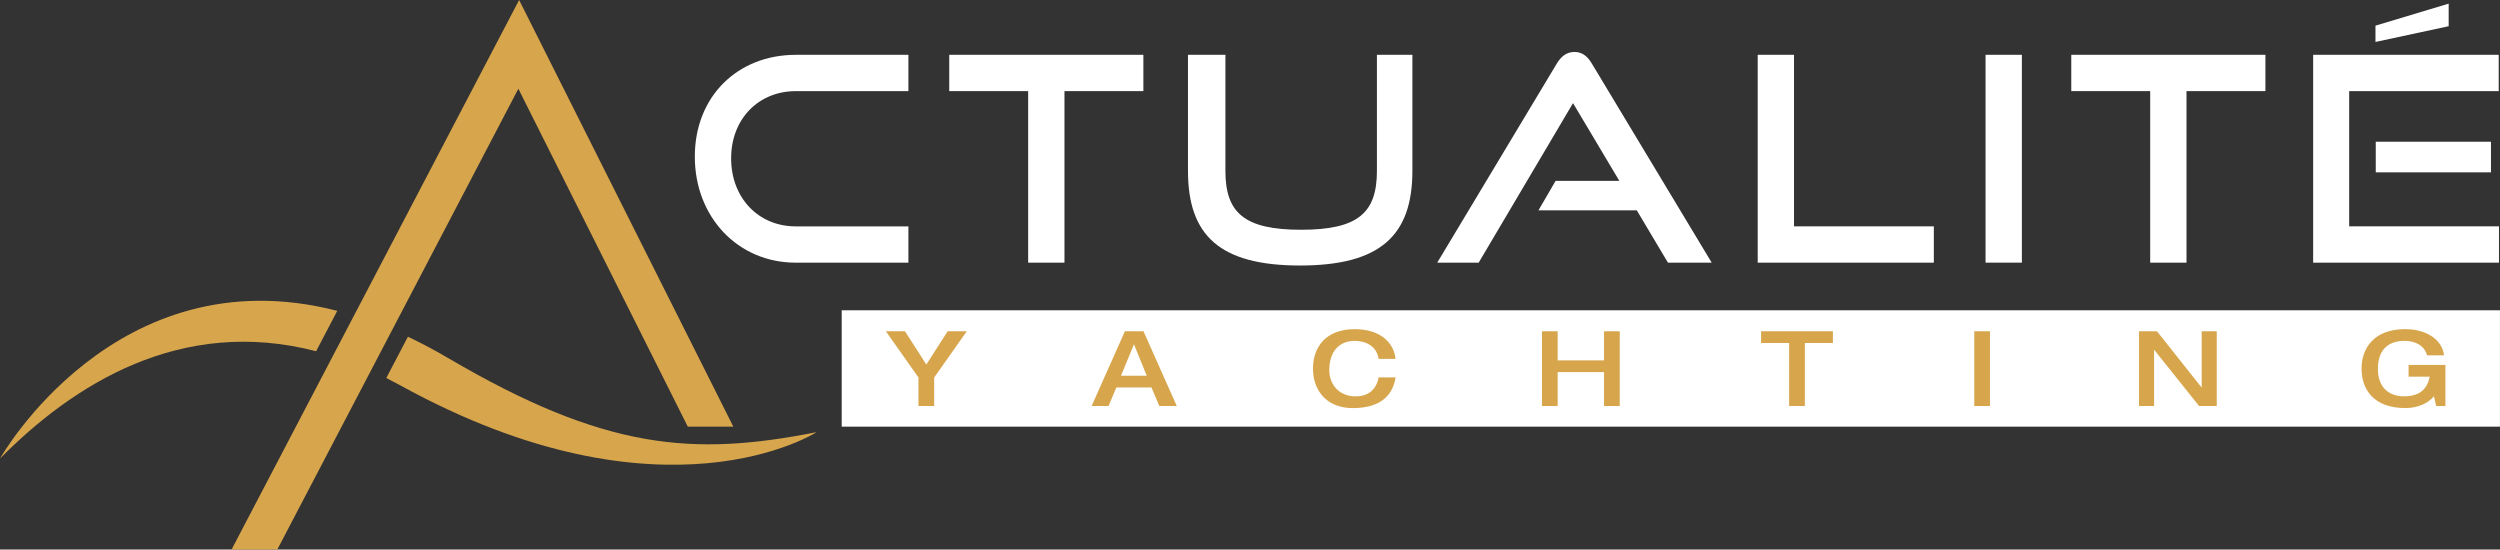
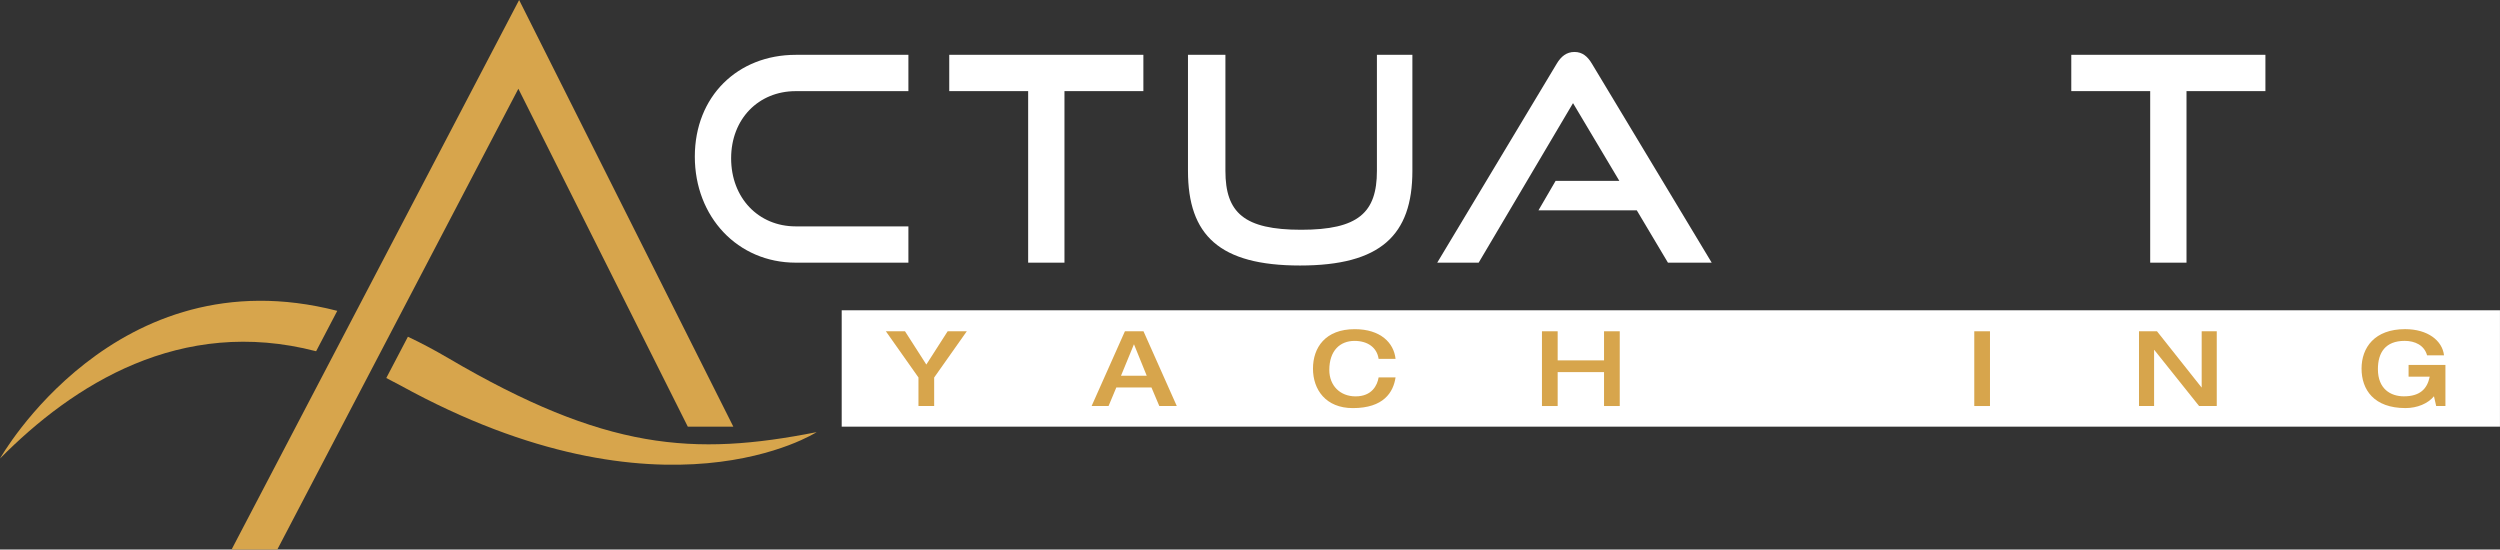
<svg xmlns="http://www.w3.org/2000/svg" id="Calque_2" viewBox="0 0 886.78 194.93">
  <rect x="0" y="0" width="886.78" height="194.93" fill="#333333" stroke="none" />
  <defs>
    <style>.cls-1{fill:#d7a54c;}.cls-1,.cls-2{stroke-width:0px;}.cls-2{fill:#fff;}</style>
  </defs>
  <g id="Calque_2-2">
    <path class="cls-1" d="M0,162.65c25.85-26.13,64-50.58,112.13-38.06l7.5-14.33C40.92,89.98,0,162.65,0,162.65Z" />
    <path class="cls-1" d="M158.93,126.99c-4.86-2.85-9.6-5.36-14.24-7.55l-7.67,14.65c1.66.83,3.32,1.7,5,2.62,93.55,51.5,147.66,16.57,147.66,16.57-43.68,8.64-74.96,6.48-130.75-26.29Z" />
    <polygon class="cls-1" points="184.14 0 82.14 194.93 98.36 194.93 183.87 31.48 243.97 151.34 260.12 151.34 184.14 0" />
    <path class="cls-2" d="M298.56,110.06v41.28h588.21v-41.28H298.56Z" />
    <path class="cls-2" d="M282.26,93.17c-20.59,0-35.8-16.23-35.8-37.62s15.21-36.1,35.8-36.1h39.96v12.88h-39.96c-13.18,0-22.92,9.84-22.92,23.83s9.63,24.14,22.92,24.14h39.96v12.88h-39.96Z" />
    <path class="cls-2" d="M364.7,93.17v-60.85h-27.99v-12.88h68.86v12.88h-27.99v60.85h-12.88Z" />
    <path class="cls-2" d="M488.42,19.44h12.57v41.17c0,22.82-11.26,33.57-39.85,33.57s-39.75-10.75-39.75-33.57V19.44h13.28v41.17c0,14.81,6.59,20.89,26.87,20.89s26.87-6.08,26.87-20.89V19.44Z" />
    <path class="cls-2" d="M591.64,93.17l-11.05-18.56h-34.88l6.08-10.45h22.61l-16.43-27.58-33.47,56.59h-14.7l42.39-70.58c1.52-2.54,3.45-4.16,6.29-4.16s4.67,1.62,6.19,4.16l42.49,70.58h-15.52Z" />
-     <path class="cls-2" d="M623.48,93.17V19.44h12.88v60.85h49.59v12.88h-62.47Z" />
-     <path class="cls-2" d="M704.3,93.17V19.44h12.88v73.72h-12.88Z" />
    <path class="cls-2" d="M762.7,93.17v-60.85h-27.99v-12.88h68.86v12.88h-27.99v60.85h-12.88Z" />
-     <path class="cls-2" d="M820.5,93.17V19.44h65.82v12.88h-53.04v47.97h53.14v12.88h-65.92ZM842.61,14.88v-5.78l25.96-7.81v8.01l-25.96,5.58ZM842.71,61.12v-10.85h40.87v10.85h-40.87Z" />
    <path class="cls-1" d="M325.8,133.91l-11.58-16.41h6.79l7.57,11.81,7.57-11.81h6.79l-11.58,16.41v10.1h-5.57v-10.1Z" />
    <path class="cls-1" d="M399,117.51h6.61l11.81,26.51h-6.2l-2.78-6.57h-12.47l-2.75,6.57h-6.01l11.81-26.51ZM406.76,133.28l-4.53-11.17-4.6,11.17h9.13Z" />
    <path class="cls-1" d="M489.01,127.31c-.56-4.01-3.86-6.39-8.54-6.39-5.12,0-8.95,3.42-8.95,10.32,0,5.53,3.82,9.36,9.32,9.36,5.79,0,7.72-3.94,8.17-6.72h6.01c-.78,5.27-4.23,10.88-15.15,10.88-9.58,0-14.14-6.53-14.14-14s4.38-14,14.81-14c9.13,0,13.88,4.83,14.48,10.54h-6.01Z" />
    <path class="cls-1" d="M546.95,117.51h5.57v10.32h16.45v-10.32h5.57v26.51h-5.57v-12.03h-16.45v12.03h-5.57v-26.51Z" />
-     <path class="cls-1" d="M634.63,121.66h-9.95v-4.16h25.47v4.16h-9.95v22.35h-5.57v-22.35Z" />
    <path class="cls-1" d="M700.3,117.51h5.57v26.51h-5.57v-26.51Z" />
    <path class="cls-1" d="M758.72,117.51h6.39l15.78,19.9h.07v-19.9h5.35v26.51h-6.27l-15.89-19.9h-.07v19.9h-5.35v-26.51Z" />
    <path class="cls-1" d="M867.41,144.01h-3.27l-.78-3.45c-2.15,2.6-5.94,4.19-10.1,4.19-11.21,0-15.59-6.53-15.59-14s4.64-14,15.44-14c8.06,0,13.22,4.08,13.81,9.28h-6.01c-1-3.6-4.34-5.12-7.94-5.12-6.87,0-9.5,4.2-9.5,10.02,0,7.05,4.53,9.65,9.21,9.65,5.68,0,8.28-2.6,9.17-6.98h-7.5v-4.16h13.07v14.55Z" />
  </g>
</svg>